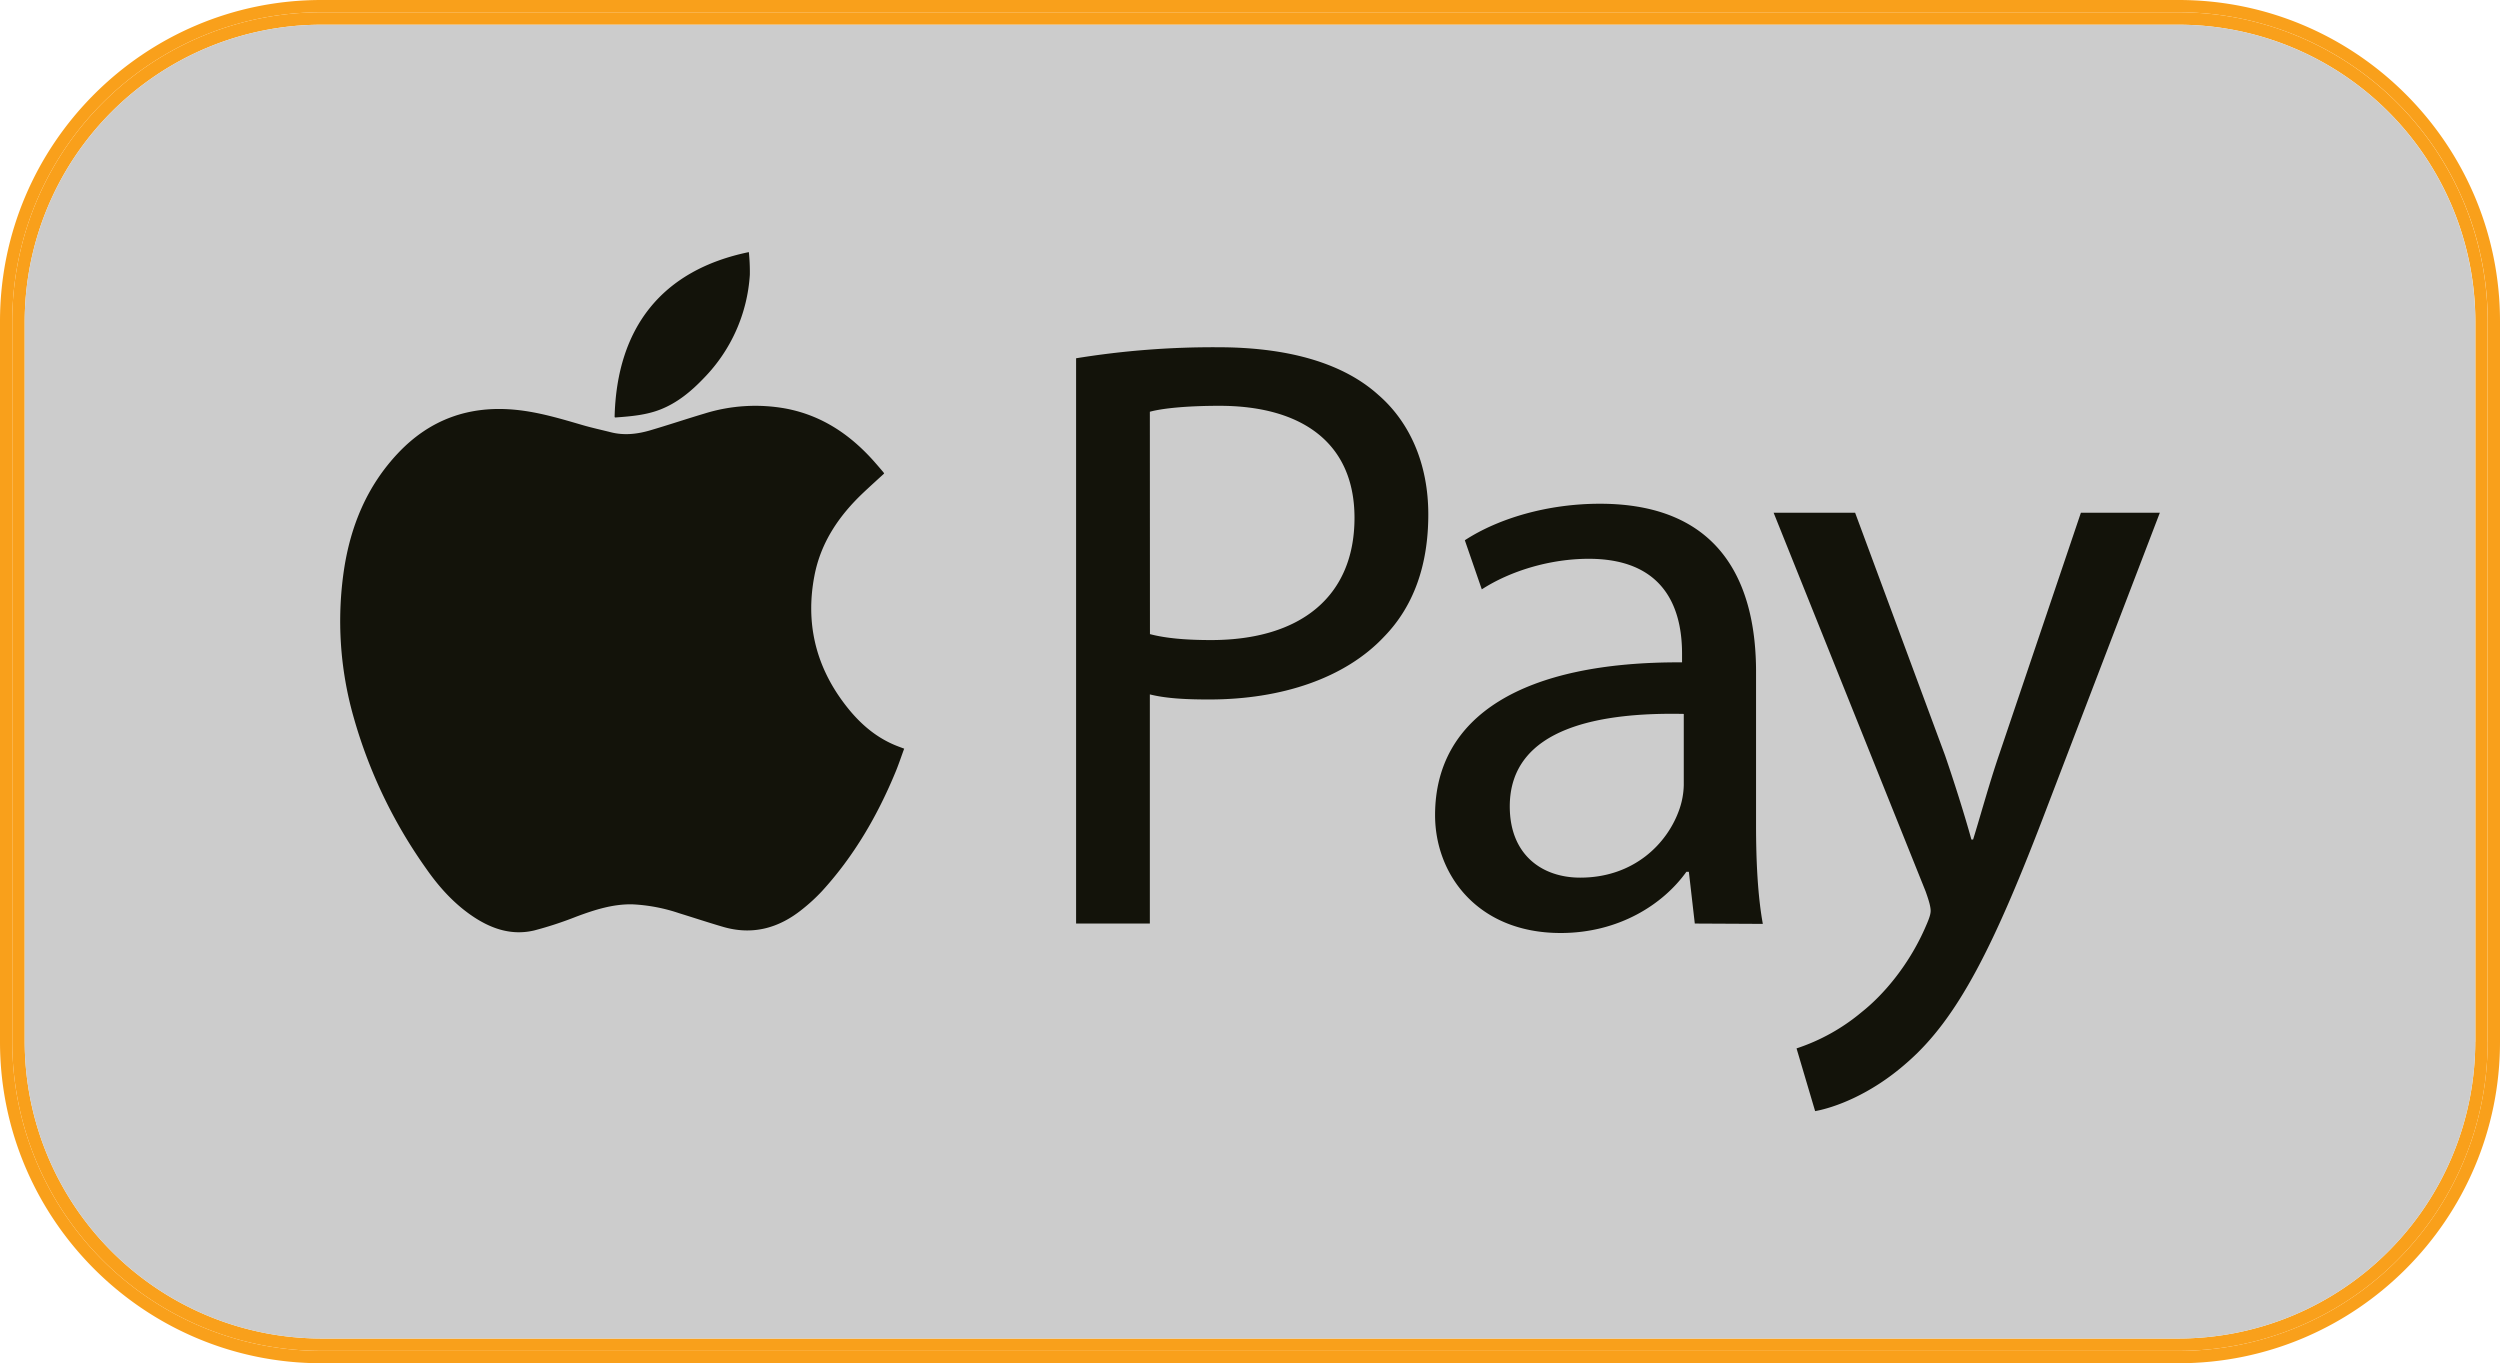
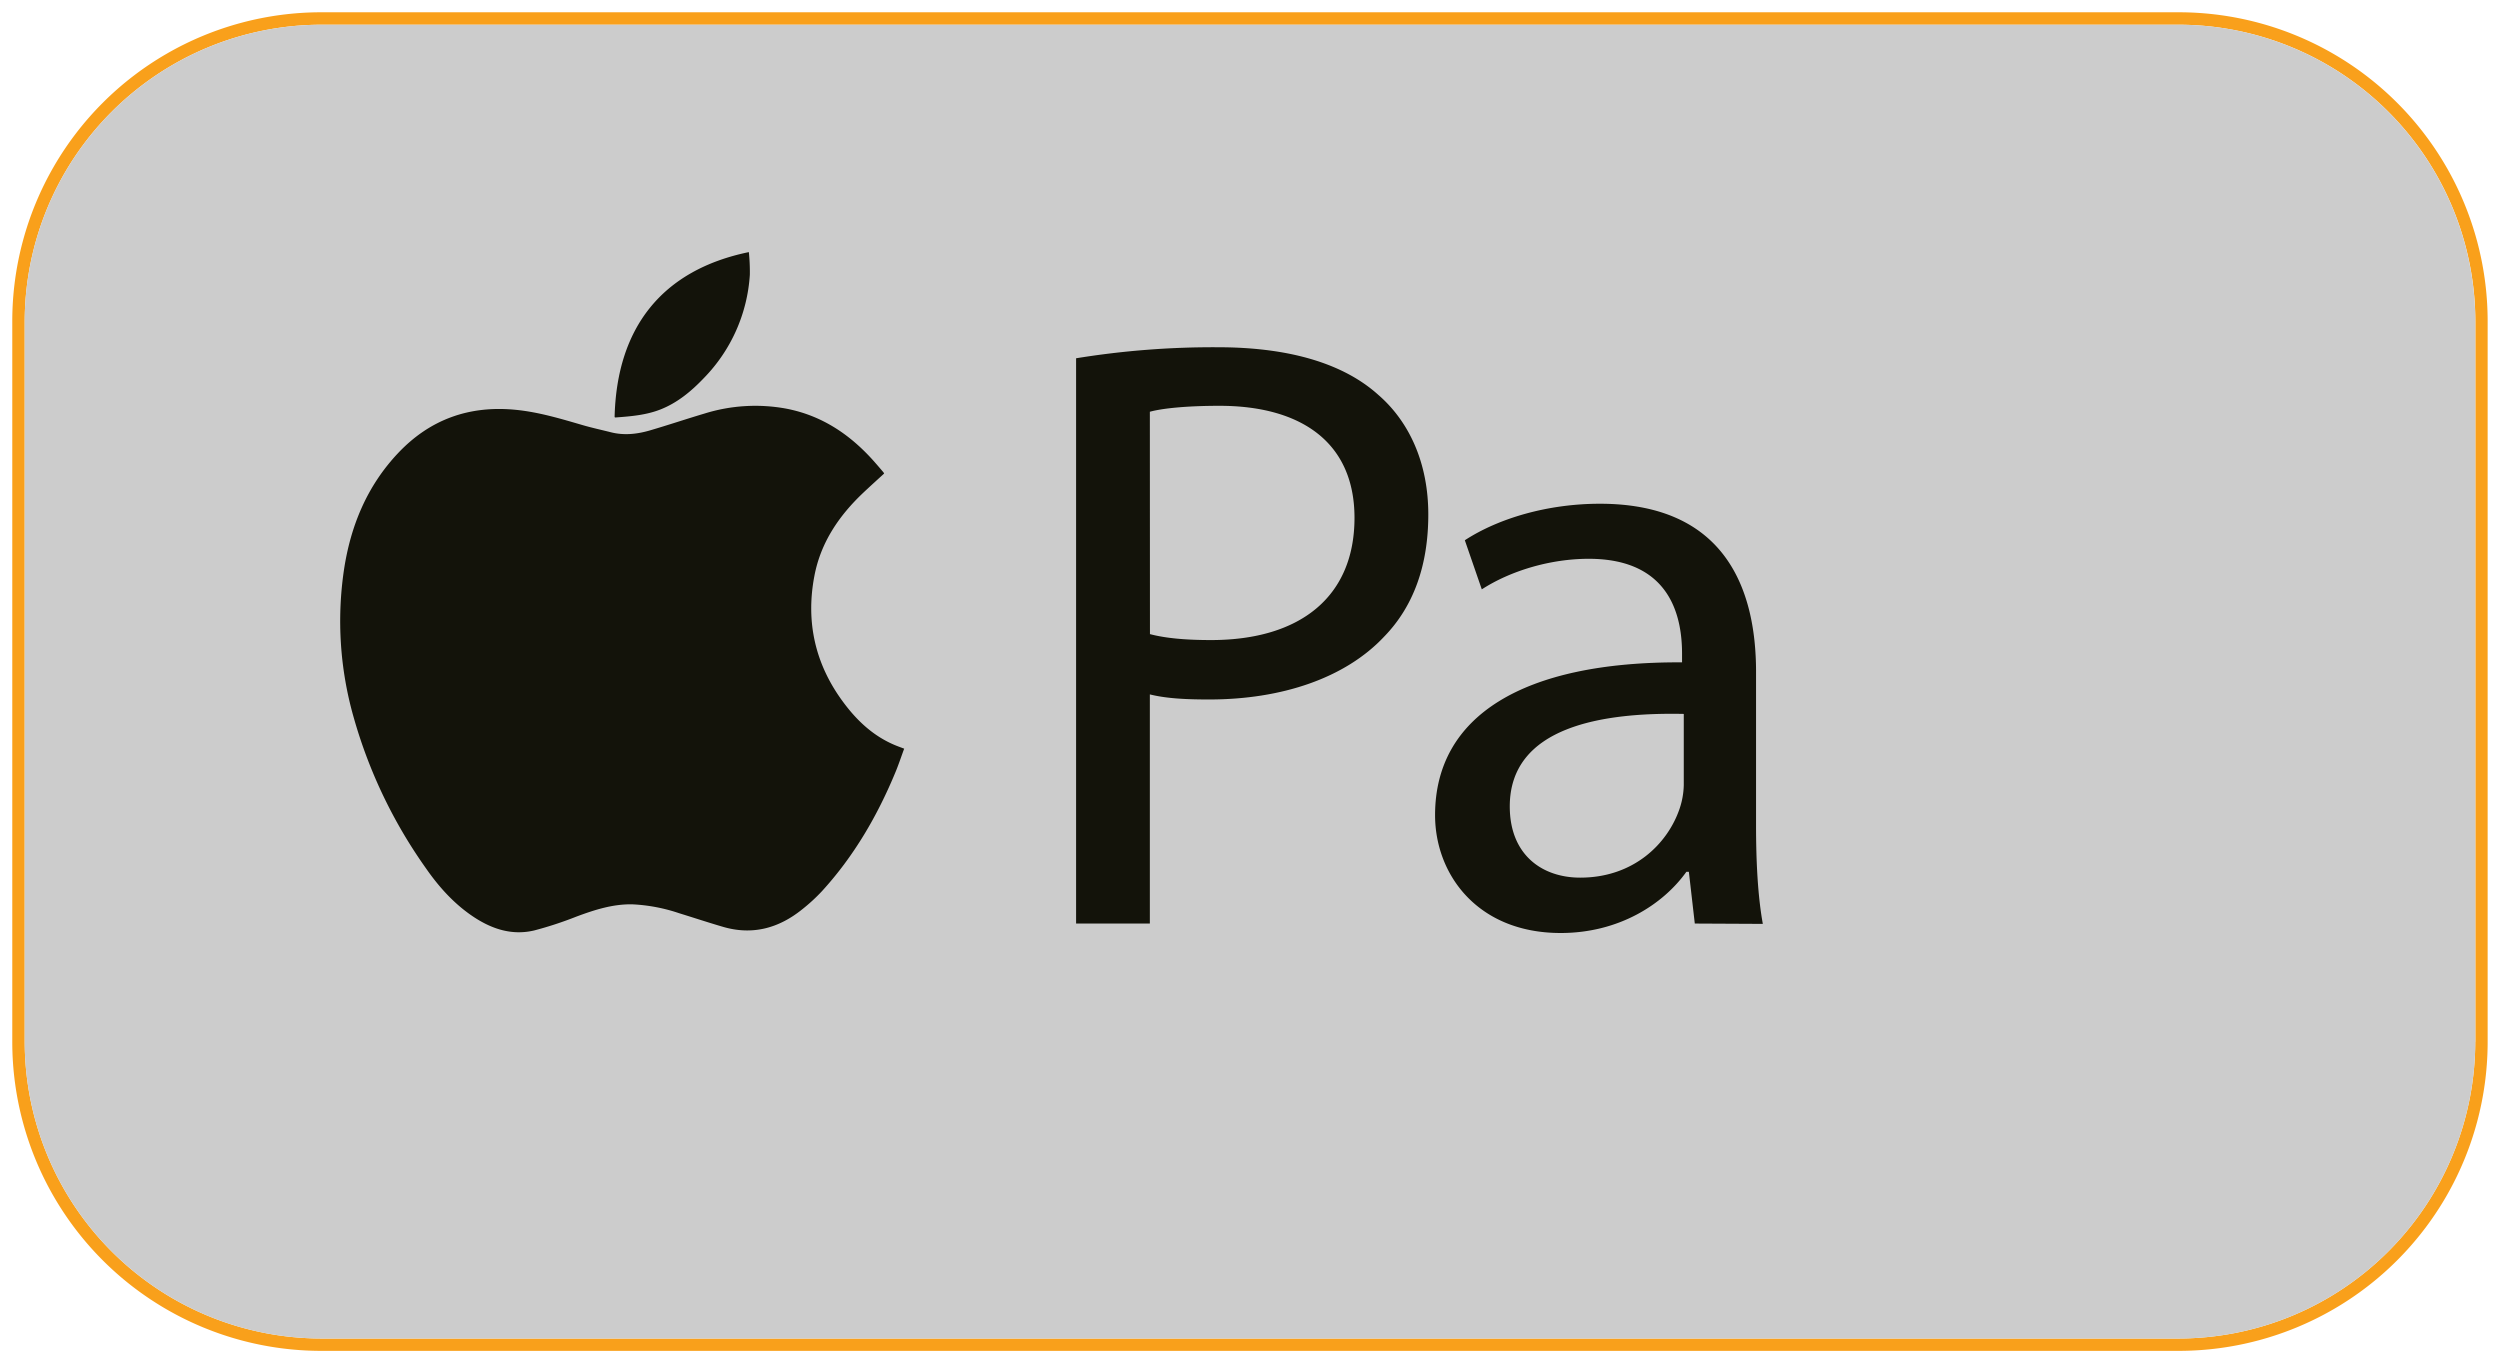
<svg xmlns="http://www.w3.org/2000/svg" viewBox="0 0 1018.22 555.23">
  <defs>
    <style>.cls-1{fill:#f9a01b;}.cls-2{fill:#ccc;}.cls-3{fill:#13130a;}</style>
  </defs>
  <g id="Ebene_2" data-name="Ebene 2">
    <g id="Layer_1" data-name="Layer 1">
-       <path class="cls-1" d="M1018.22,130.9V424.33c0,72.18-58.72,130.9-130.89,130.9H130.89C58.71,555.23,0,496.51,0,424.33V130.9C0,58.72,58.71,0,130.89,0H887.33C959.5,0,1018.22,58.72,1018.22,130.9Zm-5,293.43V130.9A125.86,125.86,0,0,0,887.33,5H130.89A125.86,125.86,0,0,0,5,130.9V424.33A125.86,125.86,0,0,0,130.89,550.19H887.33A125.86,125.86,0,0,0,1013.19,424.33Z" />
      <path class="cls-1" d="M1013.19,130.9V424.33A125.86,125.86,0,0,1,887.33,550.19H130.89A125.86,125.86,0,0,1,5,424.33V130.9A125.86,125.86,0,0,1,130.89,5H887.33A125.86,125.86,0,0,1,1013.19,130.9Zm-5,293.43V130.9A121,121,0,0,0,887.33,10.07H130.89A121,121,0,0,0,10.06,130.9V424.33A121,121,0,0,0,130.89,545.16H887.33A121,121,0,0,0,1008.15,424.33Z" />
      <path class="cls-2" d="M1008.15,130.9V424.33A121,121,0,0,1,887.33,545.16H130.89A121,121,0,0,1,10.06,424.33V130.9A121,121,0,0,1,130.89,10.07H887.33A121,121,0,0,1,1008.15,130.9Z" />
      <path class="cls-3" d="M360.09,192.87c-2.82,2.59-5.68,5.16-8.46,7.79-9.88,9.34-17.3,20.21-19.91,33.76-3.62,18.76.23,36,11.61,51.4,5.68,7.71,12.48,14.12,21.51,17.8,1.05.43,2.12.81,3.42,1.3-1.18,3.2-2.22,6.35-3.48,9.41-7.36,17.83-16.93,34.32-30,48.63a72.27,72.27,0,0,1-8,7.36c-9.54,7.71-20.23,10.69-32.27,7.18-6-1.75-11.95-3.72-17.94-5.57a69.55,69.55,0,0,0-18.9-3.6c-8-.19-15.5,2.23-22.93,5a150.23,150.23,0,0,1-17.16,5.63c-9.19,2.18-17.49-.65-25.12-5.81s-13.77-12-19-19.54a199.87,199.87,0,0,1-29.42-61.46A142.73,142.73,0,0,1,140.11,232c2.72-17.91,9.4-34.07,22-47.43,13.06-13.84,29.13-19.52,48-17.65,9.38.93,18.35,3.65,27.35,6.27,3.75,1.09,7.58,1.91,11.36,2.87,5.42,1.37,10.77.75,16-.79,7.39-2.17,14.69-4.62,22.07-6.82a69.56,69.56,0,0,1,33.42-2c14.64,2.84,26.21,10.73,35.9,21.73,1.22,1.38,2.41,2.79,3.6,4.18A2.87,2.87,0,0,1,360.09,192.87Z" />
      <path class="cls-3" d="M305,102.68a79.23,79.23,0,0,1,.4,9.23A66.14,66.14,0,0,1,286.66,154c-5.08,5.33-10.68,10-17.61,12.75-5.9,2.33-12.17,2.83-18.43,3.29-.09,0-.2-.1-.3-.16C251.19,133.52,269.55,110,305,102.68Z" />
      <path class="cls-3" d="M438.28,145.92A348.75,348.75,0,0,1,496,141.43c29.73,0,51.5,6.91,65.33,19.36,12.79,11.06,20.4,28,20.4,48.74,0,21.09-6.22,37.68-18,49.78-15.9,16.94-41.83,25.58-71.21,25.58-9,0-17.29-.34-24.2-2.07v93.33H438.28Zm30.08,112.35c6.57,1.73,14.87,2.42,24.89,2.42,36.3,0,58.42-17.63,58.42-49.78,0-30.77-21.78-45.63-55-45.63-13.14,0-23.17,1-28.35,2.42Z" />
      <path class="cls-3" d="M690.27,376.15l-2.42-21.08h-1C677.48,368.2,659.5,380,635.65,380c-33.88,0-51.16-23.86-51.16-48,0-40.45,36-62.58,100.59-62.23v-3.46c0-13.82-3.8-38.72-38-38.72-15.56,0-31.81,4.84-43.56,12.45l-6.91-20c13.82-9,33.87-14.87,55-14.87,51.16,0,63.61,34.92,63.61,68.45v62.57c0,14.52.69,28.7,2.76,40.1Zm-4.49-85.38c-33.19-.69-70.87,5.18-70.87,37.68,0,19.7,13.13,29,28.69,29,21.78,0,35.61-13.83,40.45-28a32,32,0,0,0,1.73-9.68Z" />
-       <path class="cls-3" d="M755.57,208.84l36.64,98.87c3.8,11.06,7.95,24.2,10.72,34.22h.69c3.11-10,6.57-22.81,10.71-34.91l33.19-98.18h32.15L834,328.1c-21.78,57.39-36.64,86.77-57.38,104.75-14.87,13.14-29.73,18.32-37.34,19.7L731.71,427a80.42,80.42,0,0,0,26.62-14.86c8.3-6.57,18.67-18.32,25.59-33.88,1.38-3.11,2.41-5.53,2.41-7.26s-.69-4.15-2.07-8L722.38,208.84Z" />
    </g>
  </g>
</svg>